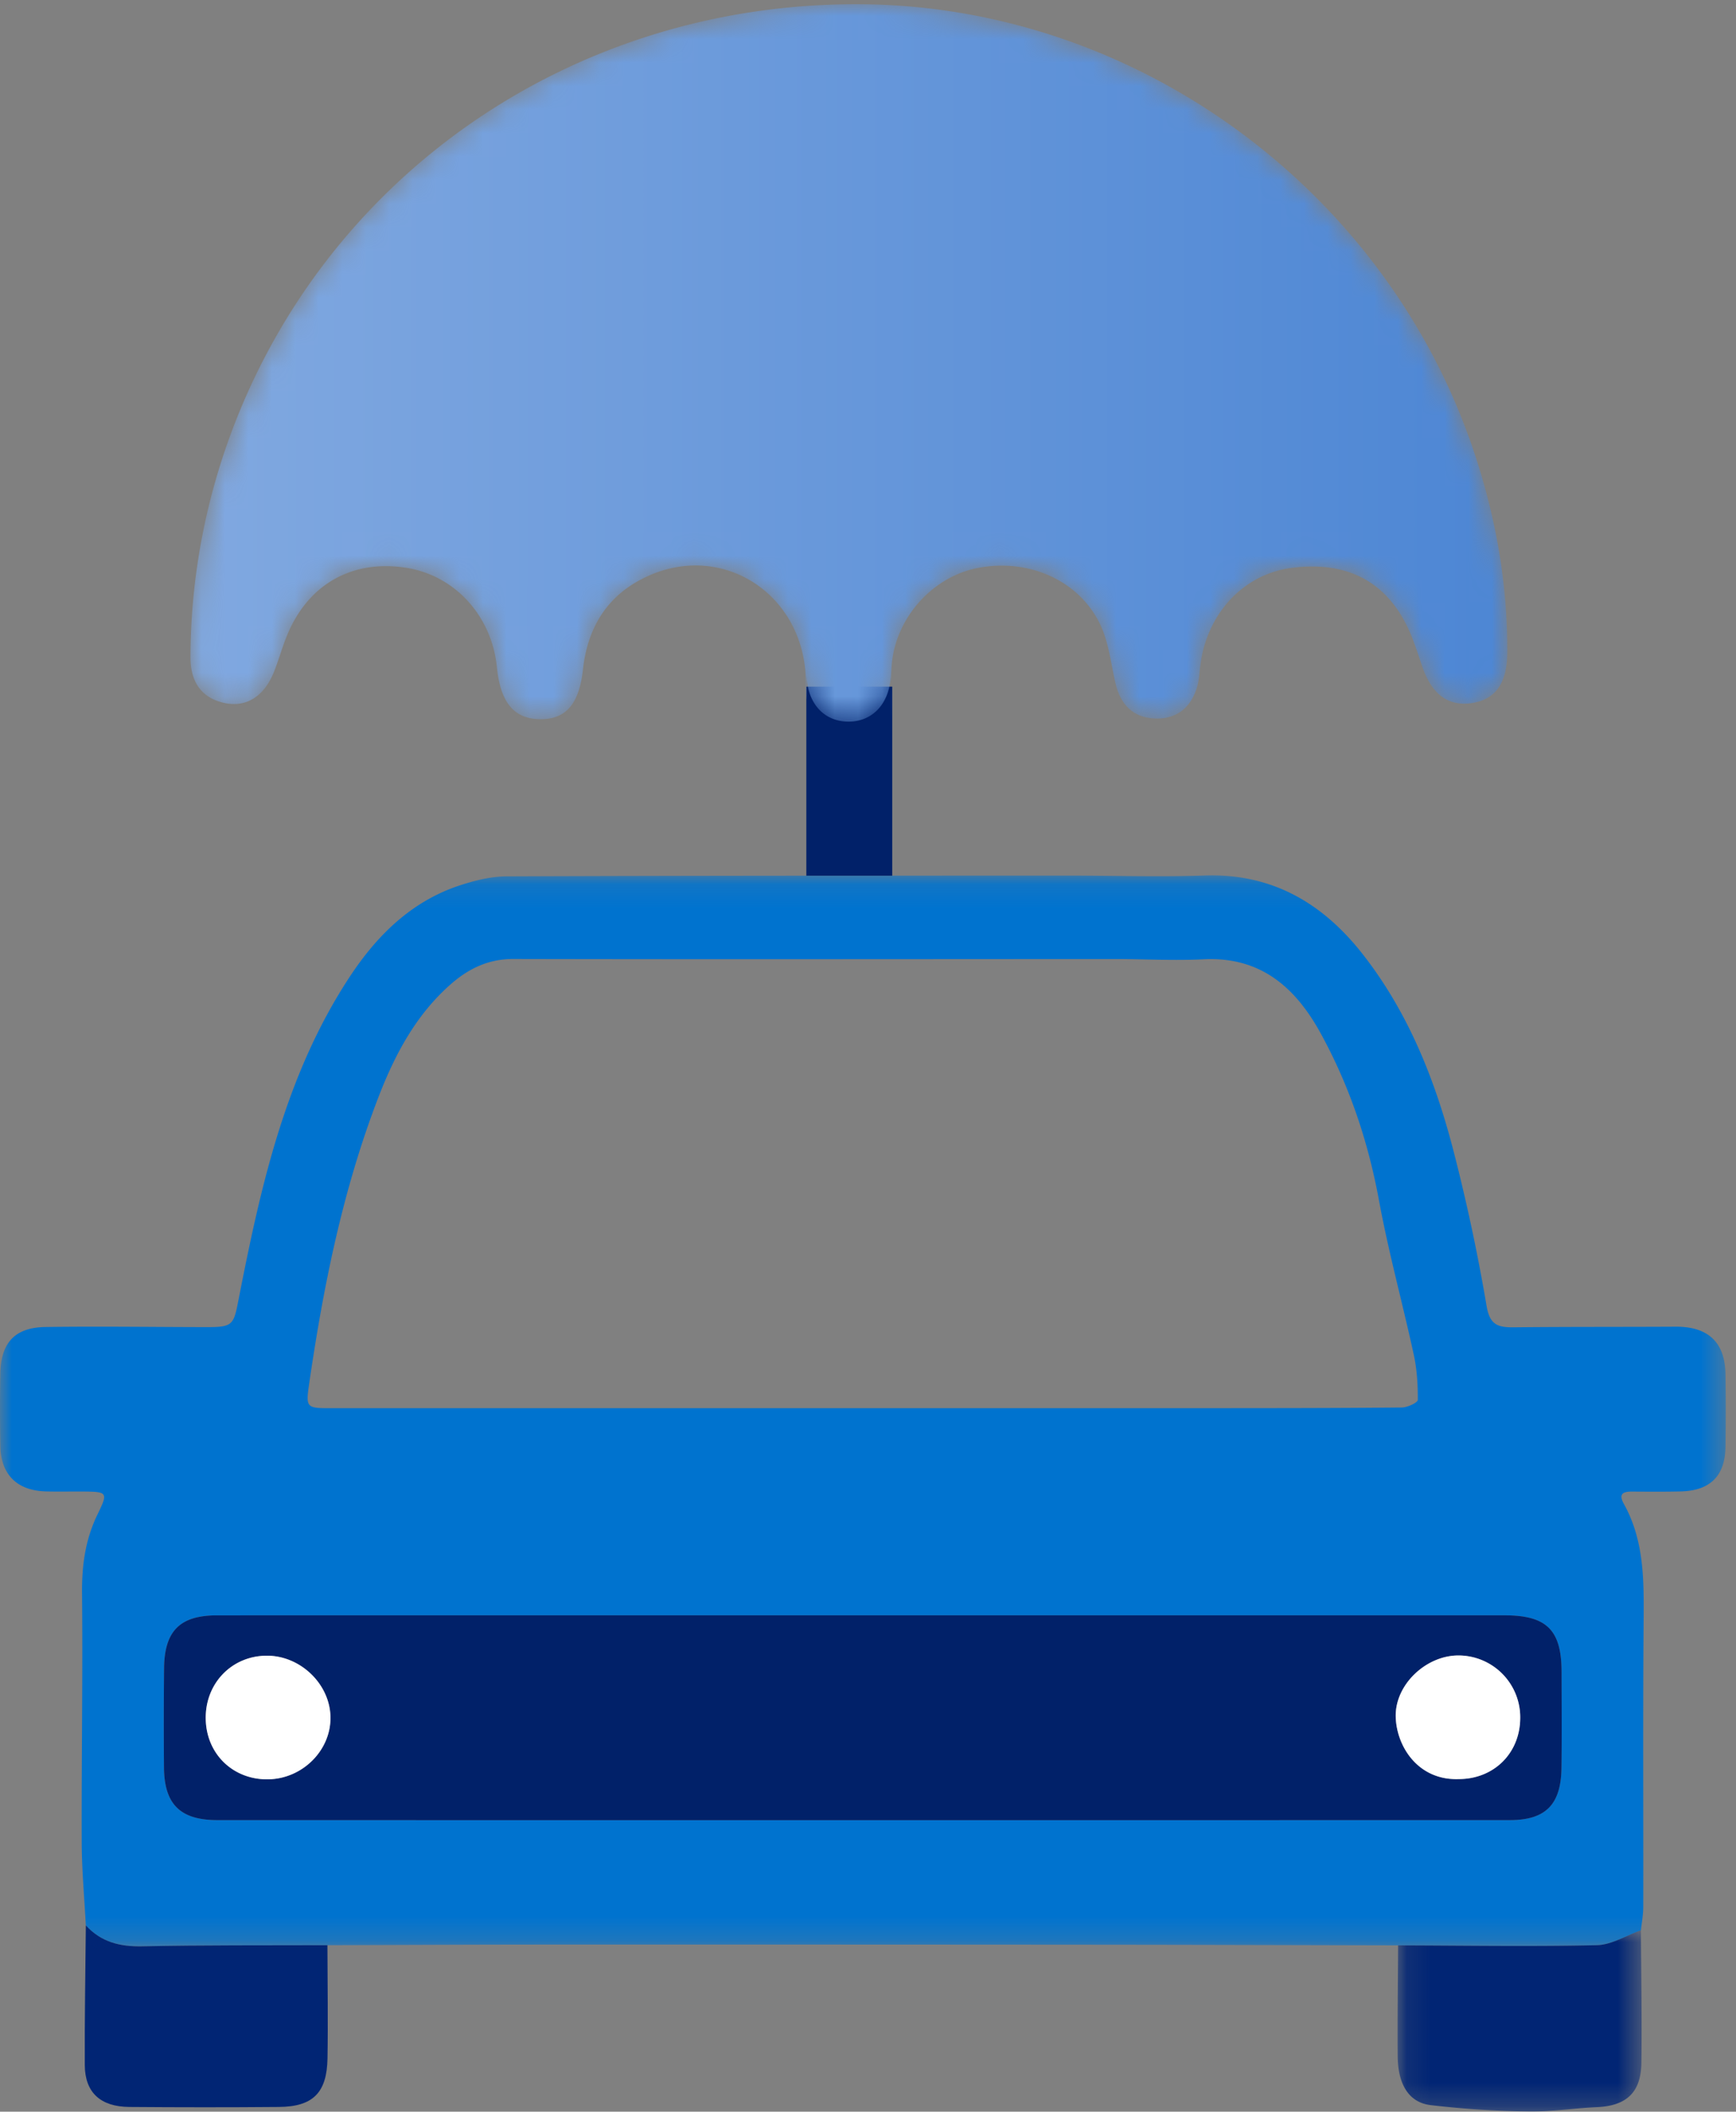
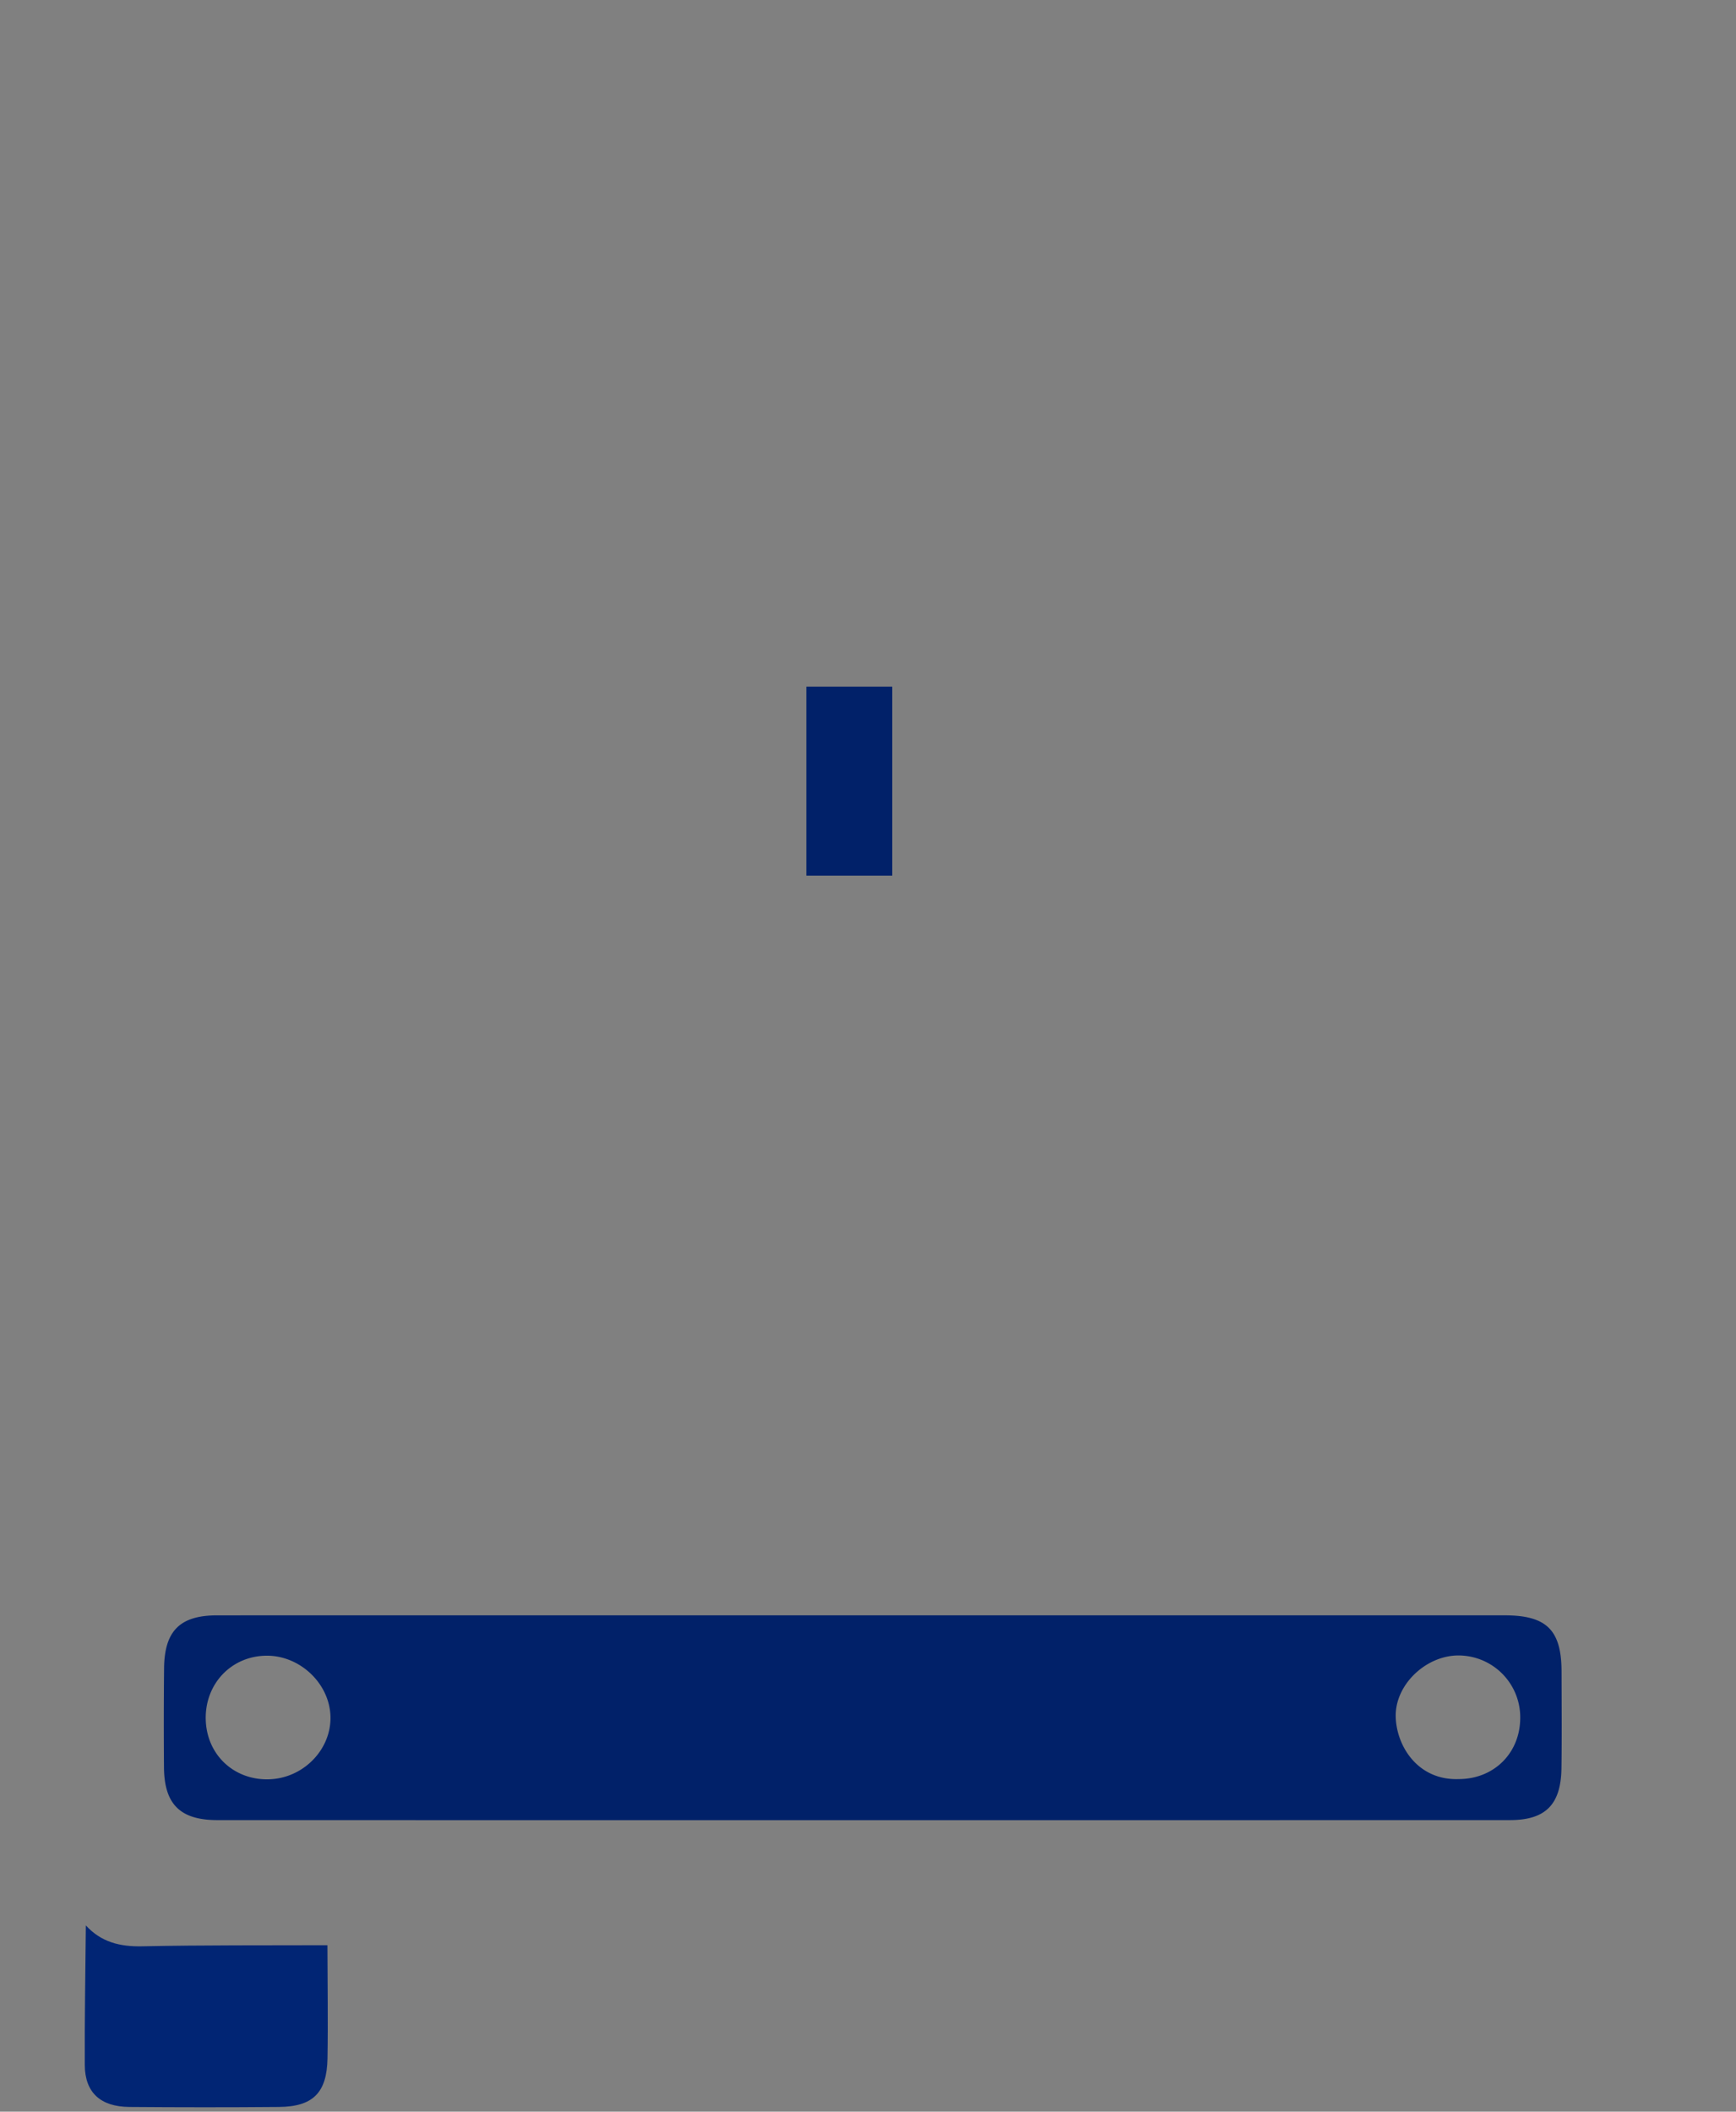
<svg xmlns="http://www.w3.org/2000/svg" xmlns:xlink="http://www.w3.org/1999/xlink" width="74" height="90">
  <rect width="100%" height="100%" fill="#808080" stroke="none" />
  <defs>
    <path id="a" d="M0 .128h73.564v45.645H0z" />
-     <path id="c" d="M.113.001h10.404v7.724H.113z" />
-     <path id="e" d="M1.614 18.707a27.645 27.645 0 00-1.579 9.114c-.005.99.405 1.73 1.43 1.961.954.214 1.72-.284 2.135-1.335.203-.514.349-1.05.56-1.56.893-2.157 2.749-3.209 5.033-2.869 2.088.31 3.68 2.036 3.902 4.231.152 1.503.717 2.2 1.804 2.227 1.12.028 1.701-.619 1.867-2.12.202-1.83 1.073-3.211 2.767-3.978 3.233-1.464 6.666.792 6.734 4.447.027 1.439.028.64.025-.16v-.104c.029 1.242.744 2.02 1.796 2.02 1.062 0 1.79-.82 1.805-2.082.005-.437.007-.127.008.498.004-.207.008-.414.014-.62.062-2.074 1.661-3.94 3.645-4.338 2.219-.444 4.418.539 5.293 2.487.34.756.424 1.627.62 2.447.214.893.758 1.444 1.688 1.475.93.03 1.527-.477 1.787-1.357.082-.28.095-.58.13-.872.267-2.242 1.844-3.932 3.913-4.193 2.541-.32 4.287.732 5.178 3.125.128.345.245.695.361 1.045.408 1.23 1.131 1.761 2.17 1.587.977-.165 1.46-.86 1.467-2.14.016-2.905-.481-5.729-1.392-8.48C51.056 7.928 40.37.1 28.642.006L28.4.005c-12.182 0-22.802 7.41-26.786 18.702zM29.9 31.613l.001-.906v-1.71c-.014.872-.007 1.744 0 2.616zm-.002 1.302h.009c0-.434-.003-.868-.007-1.302l-.002 1.302zm0 0c0 .293 0 .25 0 0z" />
    <linearGradient id="f" x1="0%" x2="151.592%" y1="50%" y2="50%">
      <stop offset="0%" stop-color="#80A8E0" />
      <stop offset="100%" stop-color="#3375CE" />
    </linearGradient>
  </defs>
  <g fill="none" fill-rule="evenodd">
    <g transform="translate(0 37.18)">
      <mask id="b" fill="#fff">
        <use xlink:href="#a" />
      </mask>
-       <path fill="#0073CF" d="M36.744 31.666c-9.165 0-18.331-.002-27.497.001-1.576 0-2.239.663-2.254 2.255a237.971 237.971 0 00-.004 4.222c.012 1.57.687 2.248 2.276 2.249 18.366.005 36.732.004 55.098 0 1.519 0 2.173-.661 2.196-2.211.019-1.373.007-2.746.004-4.12-.003-1.77-.636-2.396-2.424-2.396H36.744m.06-8.829c4.768 0 9.537.002 14.305 0 2.882-.002 5.764-.001 8.646-.029.239-.002.68-.208.681-.323.005-.642-.035-1.298-.171-1.925-.477-2.198-1.078-4.373-1.484-6.583-.463-2.516-1.265-4.895-2.49-7.126-1.069-1.945-2.556-3.265-4.976-3.146-1.266.063-2.538-.01-3.808-.01-8.542.002-17.085.016-25.628-.003-1.071-.002-1.919.418-2.675 1.085-1.479 1.303-2.376 2.998-3.07 4.798-1.51 3.911-2.336 7.994-2.942 12.127-.166 1.134-.16 1.136.97 1.136h22.642M3.659 44.881c-.062-1.182-.172-2.363-.176-3.545-.012-3.535.05-7.07.014-10.604-.012-1.195.14-2.305.669-3.386.454-.93.412-.951-.669-.957-.515-.003-1.03.01-1.545-.005C.735 26.35.04 25.672.015 24.467a86.391 86.391 0 01-.002-3.09c.02-1.324.616-1.982 1.93-2 2.3-.032 4.6.002 6.899.005 1.094 0 1.119-.105 1.332-1.198.935-4.775 1.983-9.528 4.7-13.682C16.031 2.73 17.511 1.241 19.6.555c.641-.21 1.33-.383 1.998-.385C29.561.138 37.525.14 45.488.137c1.957 0 3.916.063 5.87-.003 2.865-.098 5.026 1.183 6.72 3.341 1.992 2.537 3.144 5.493 3.928 8.585a79.605 79.605 0 011.362 6.42c.136.817.494.916 1.155.91 2.3-.024 4.599-.013 6.899-.026 1.39-.008 2.111.661 2.13 2.032.016 1.03.015 2.06 0 3.09-.018 1.242-.655 1.87-1.916 1.899-.686.016-1.373.01-2.06.006-.404-.003-.594.098-.351.535.87 1.57.85 3.28.837 5.008-.032 4.05-.008 8.1-.015 12.15 0 .336-.064.672-.099 1.007-.627.221-1.25.619-1.883.633-2.822.062-5.646.015-8.47.008-4.384-.01-8.77-.024-13.154-.027-7.745-.006-15.49-.008-23.234-.006-3.084.001-6.167.017-9.25.026-2.633.01-5.267-.01-7.899.046-.95.02-1.752-.18-2.399-.89" mask="url(#b)" />
      <g transform="translate(59.461 45.09)">
        <mask id="d" fill="#fff">
          <use xlink:href="#c" />
        </mask>
-         <path fill="#012574" d="M.135.642c2.823.007 5.647.054 8.47-.008C9.235.62 9.86.222 10.486.001c.01 1.88.046 3.761.02 5.64-.016 1.28-.642 1.842-1.906 1.897-.978.043-1.954.202-2.929.185a40.367 40.367 0 01-4.154-.273C.593 7.338.126 6.564.117 5.36.105 3.788.127 2.215.135.642" mask="url(#d)" />
+         <path fill="#012574" d="M.135.642c2.823.007 5.647.054 8.47-.008c.01 1.88.046 3.761.02 5.64-.016 1.28-.642 1.842-1.906 1.897-.978.043-1.954.202-2.929.185a40.367 40.367 0 01-4.154-.273C.593 7.338.126 6.564.117 5.36.105 3.788.127 2.215.135.642" mask="url(#d)" />
      </g>
      <path fill="#012574" d="M3.66 44.882c.647.709 1.447.91 2.398.89 2.632-.056 5.266-.037 7.899-.047.003 1.607.03 3.216.003 4.823-.025 1.468-.622 2.059-2.071 2.071-2.125.019-4.25.017-6.375 0-1.235-.011-1.893-.617-1.9-1.786-.01-1.984.027-3.967.045-5.951" />
      <path fill="#012169" d="M62.187 38.645c1.49-.005 2.597-1.096 2.615-2.579a2.636 2.636 0 00-2.65-2.69c-1.377.008-2.696 1.254-2.657 2.621.034 1.243.941 2.712 2.692 2.648m-50.76.01c1.487-.022 2.71-1.266 2.659-2.701-.05-1.39-1.297-2.57-2.711-2.568-1.503.003-2.643 1.192-2.605 2.72.037 1.481 1.173 2.571 2.658 2.55m25.316-6.99H64.14c1.788 0 2.42.627 2.424 2.397.003 1.373.015 2.746-.004 4.119-.023 1.55-.677 2.21-2.196 2.211-18.366.004-36.732.005-55.098 0-1.589 0-2.264-.68-2.276-2.249-.012-1.407-.01-2.814.004-4.222.015-1.592.678-2.254 2.254-2.255 9.166-.003 18.332-.001 27.497-.001" />
-       <path fill="#FFF" d="M11.428 38.655c-1.486.022-2.621-1.068-2.658-2.55-.038-1.527 1.102-2.716 2.605-2.719 1.414-.002 2.66 1.179 2.71 2.567.053 1.437-1.171 2.68-2.657 2.702m48.067-2.658c-.039-1.367 1.28-2.613 2.657-2.621a2.636 2.636 0 012.65 2.69c-.018 1.483-1.124 2.574-2.615 2.579-1.75.064-2.658-1.405-2.692-2.648z" />
    </g>
    <path fill="#012169" d="M34.372 37.322h3.661v-8.057h-3.661z" />
    <g transform="translate(8.084 .175)">
      <mask id="g" fill="#fff">
        <use xlink:href="#e" />
      </mask>
-       <path fill="url(#f)" d="M1.614 18.707a27.645 27.645 0 00-1.579 9.114c-.005.99.405 1.73 1.43 1.961.954.214 1.72-.284 2.135-1.335.203-.514.349-1.05.56-1.56.893-2.157 2.749-3.209 5.033-2.869 2.088.31 3.68 2.036 3.902 4.231.152 1.503.717 2.2 1.804 2.227 1.12.028 1.701-.619 1.867-2.12.202-1.83 1.073-3.211 2.767-3.978 3.233-1.464 6.666.792 6.734 4.447.027 1.439.028.64.025-.16v-.104c.029 1.242.744 2.02 1.796 2.02 1.062 0 1.79-.82 1.805-2.082.005-.437.007-.127.008.498.004-.207.008-.414.014-.62.062-2.074 1.661-3.94 3.645-4.338 2.219-.444 4.418.539 5.293 2.487.34.756.424 1.627.62 2.447.214.893.758 1.444 1.688 1.475.93.03 1.527-.477 1.787-1.357.082-.28.095-.58.13-.872.267-2.242 1.844-3.932 3.913-4.193 2.541-.32 4.287.732 5.178 3.125.128.345.245.695.361 1.045.408 1.23 1.131 1.761 2.17 1.587.977-.165 1.46-.86 1.467-2.14.016-2.905-.481-5.729-1.392-8.48C51.056 7.928 40.37.1 28.642.006L28.4.005c-12.182 0-22.802 7.41-26.786 18.702zM29.9 31.613l.001-.906v-1.71c-.014.872-.007 1.744 0 2.616zm-.002 1.302h.009c0-.434-.003-.868-.007-1.302l-.002 1.302zm0 0c0 .293 0 .25 0 0z" mask="url(#g)" />
    </g>
  </g>
</svg>